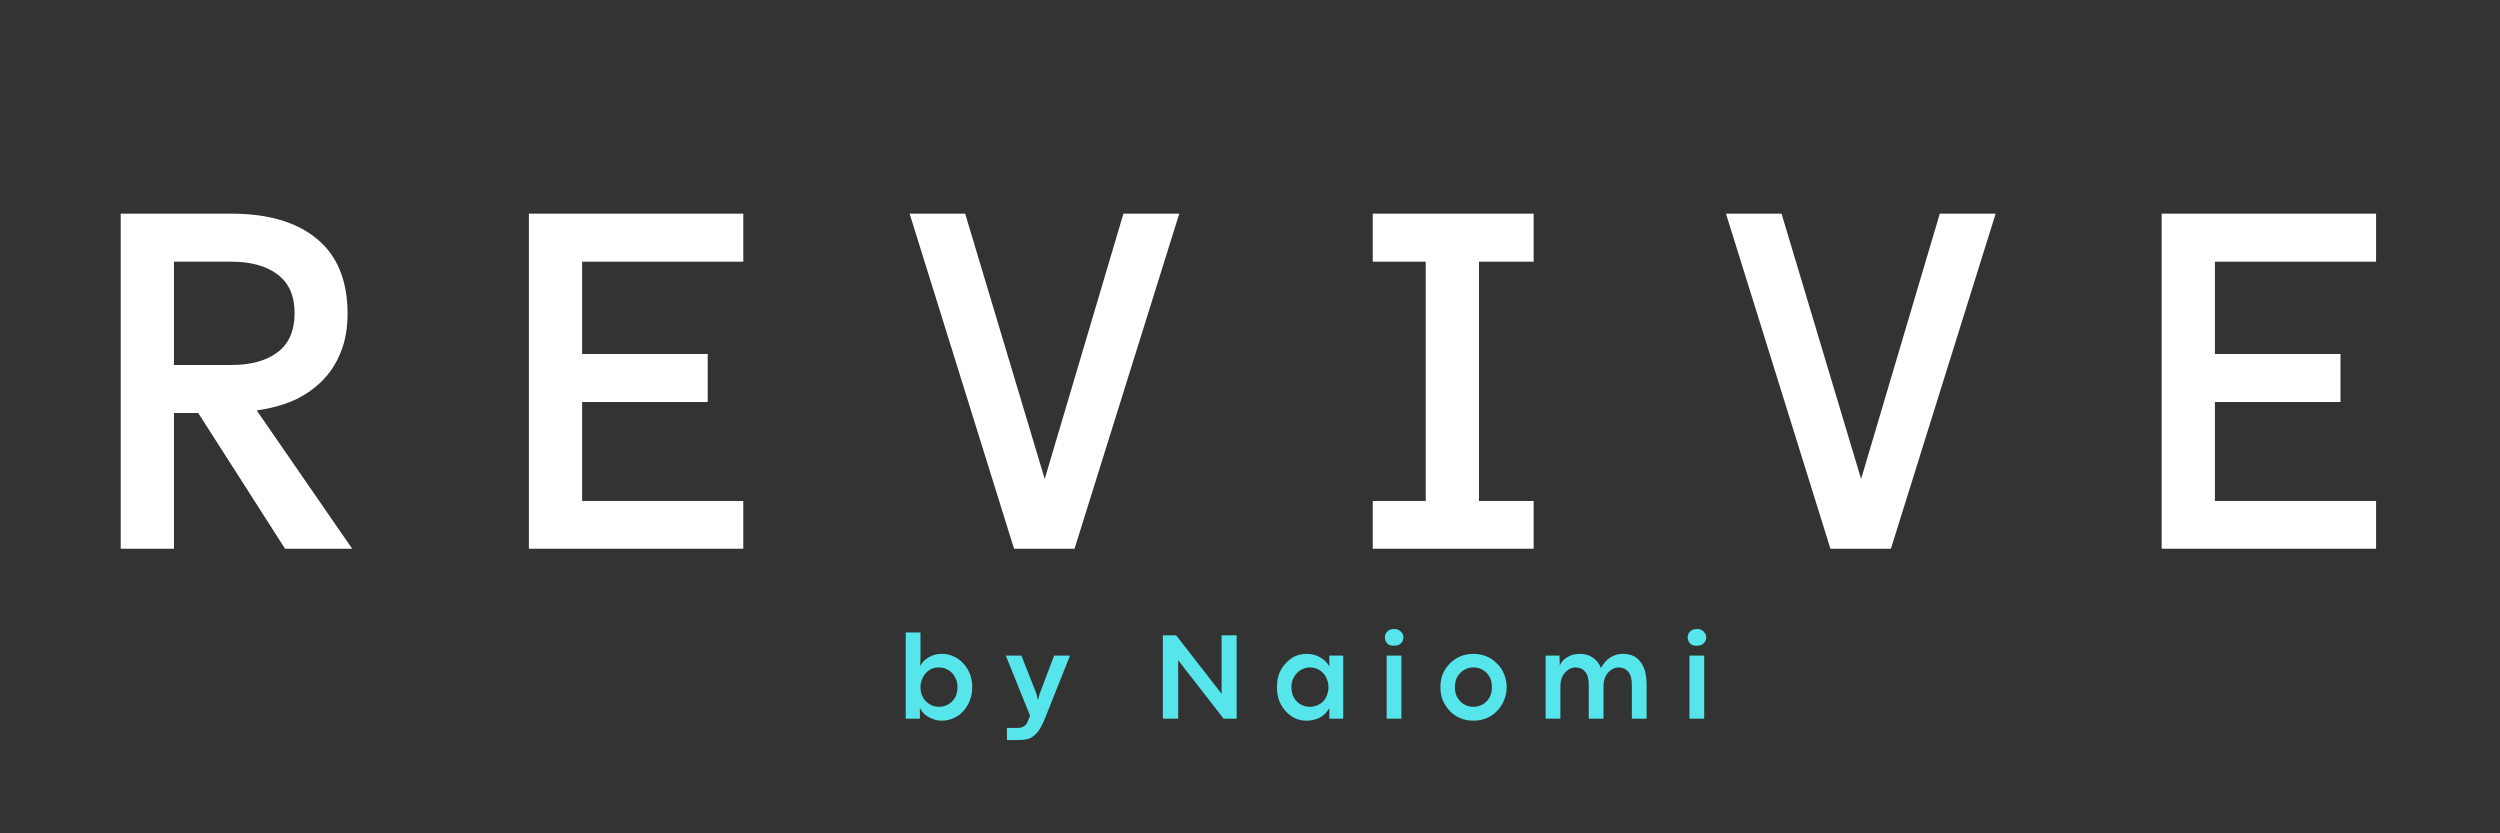
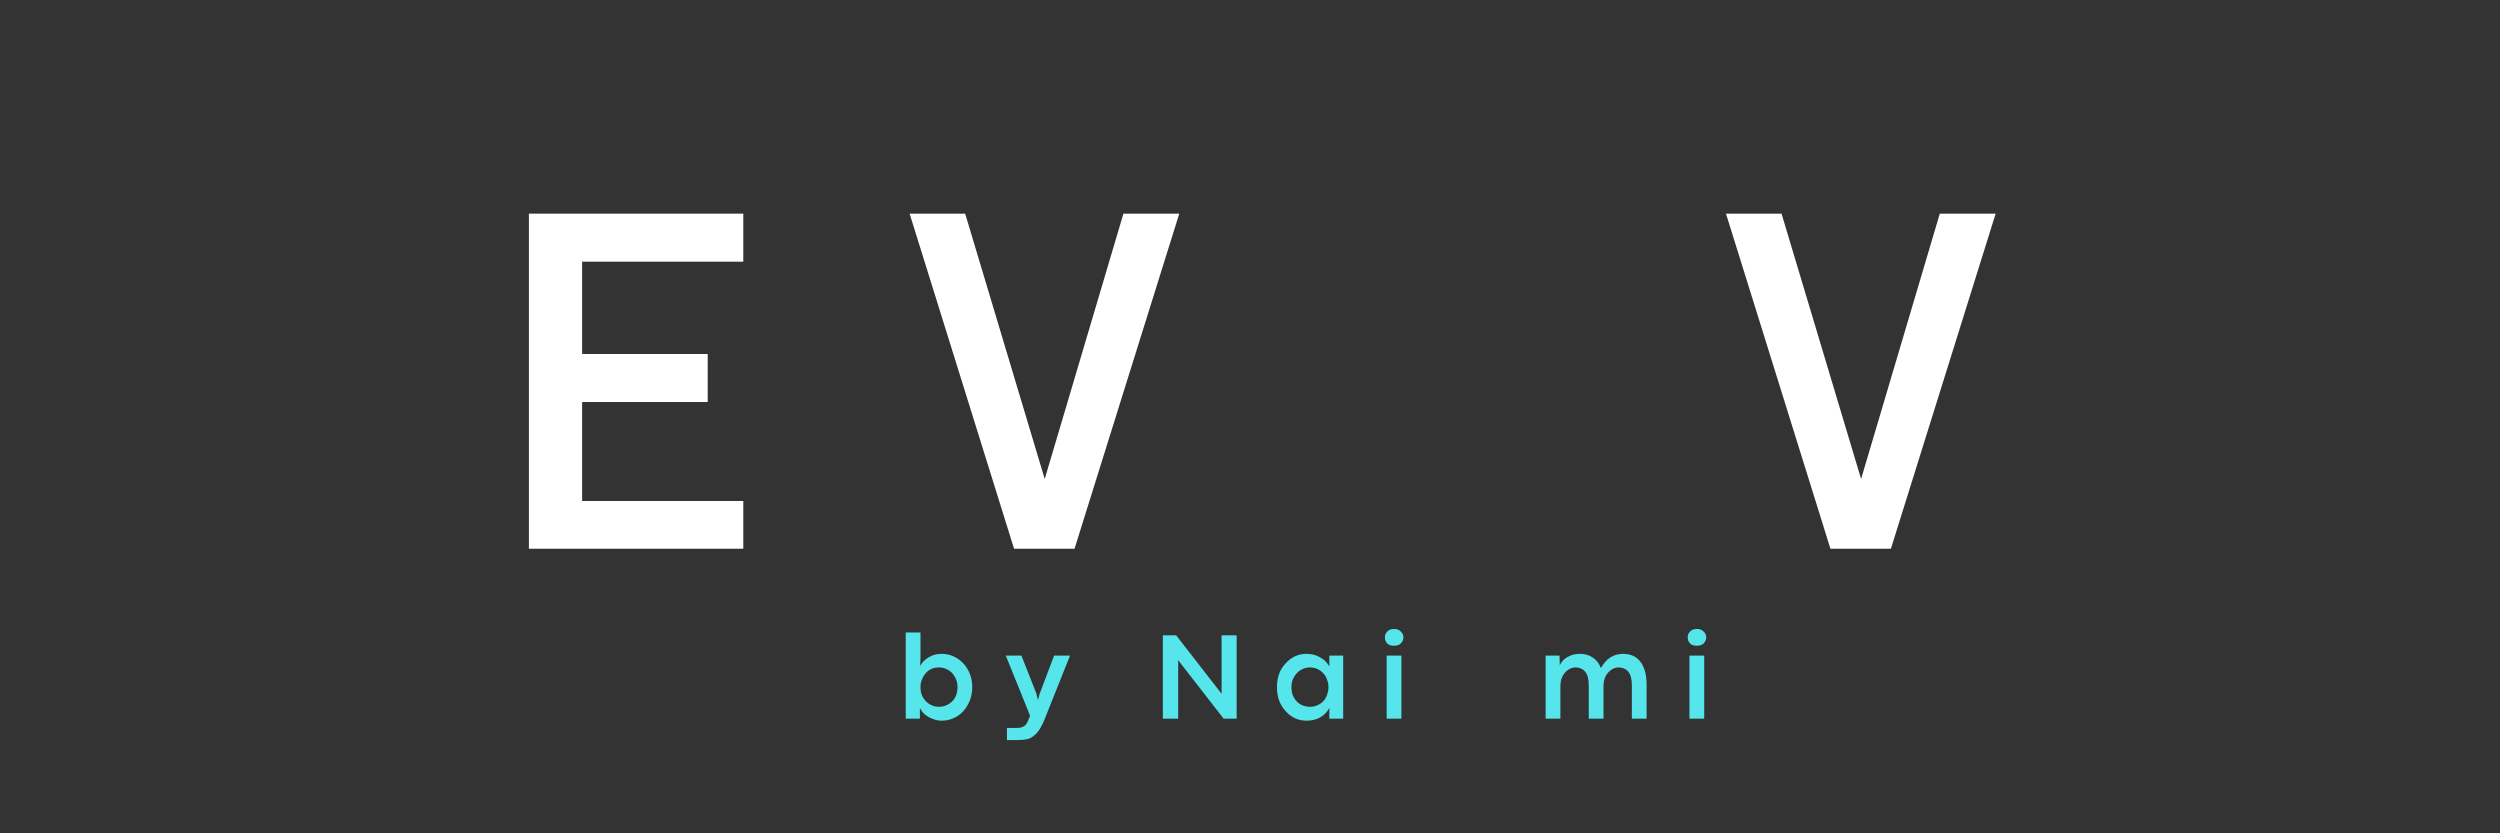
<svg xmlns="http://www.w3.org/2000/svg" width="180" viewBox="0 0 135 45" height="60" preserveAspectRatio="xMidYMid meet">
  <rect x="0" y="0" width="135" height="45" fill="#333333" stroke="none" />
  <defs>
    <g />
  </defs>
  <g fill="#ffffff" fill-opacity="1">
    <g transform="translate(5.846, 29.631)">
      <g>
-         <path d="M 13.172 0 L 9.547 0 L 4.859 -7.328 L 3.547 -7.328 L 3.547 0 L 0.672 0 L 0.672 -18.094 L 6.641 -18.094 C 8.629 -18.094 10.172 -17.641 11.266 -16.734 C 12.367 -15.828 12.922 -14.477 12.922 -12.688 C 12.922 -11.895 12.797 -11.195 12.547 -10.594 C 12.305 -9.988 11.961 -9.469 11.516 -9.031 C 11.066 -8.594 10.547 -8.242 9.953 -7.984 C 9.359 -7.734 8.711 -7.562 8.016 -7.469 Z M 10.062 -12.734 C 10.062 -13.66 9.754 -14.352 9.141 -14.812 C 8.535 -15.27 7.703 -15.5 6.641 -15.5 L 3.547 -15.5 L 3.547 -9.922 L 6.641 -9.922 C 7.703 -9.922 8.535 -10.148 9.141 -10.609 C 9.754 -11.066 10.062 -11.773 10.062 -12.734 Z M 10.062 -12.734 " />
-       </g>
+         </g>
    </g>
  </g>
  <g fill="#ffffff" fill-opacity="1">
    <g transform="translate(27.888, 29.631)">
      <g>
        <path d="M 12.25 0 L 0.672 0 L 0.672 -18.094 L 12.25 -18.094 L 12.25 -15.5 L 3.547 -15.5 L 3.547 -10.516 L 10.328 -10.516 L 10.328 -7.922 L 3.547 -7.922 L 3.547 -2.578 L 12.25 -2.578 Z M 12.25 0 " />
      </g>
    </g>
  </g>
  <g fill="#ffffff" fill-opacity="1">
    <g transform="translate(49.931, 29.631)">
      <g>
        <path d="M 13.75 -18.094 L 8.094 0 L 4.828 0 L -0.812 -18.094 L 2.188 -18.094 L 6.484 -3.766 L 10.734 -18.094 Z M 13.75 -18.094 " />
      </g>
    </g>
  </g>
  <g fill="#ffffff" fill-opacity="1">
    <g transform="translate(71.973, 29.631)">
      <g>
-         <path d="M 10.844 0 L 2.156 0 L 2.156 -2.578 L 5.016 -2.578 L 5.016 -15.5 L 2.156 -15.5 L 2.156 -18.094 L 10.844 -18.094 L 10.844 -15.5 L 7.891 -15.5 L 7.891 -2.578 L 10.844 -2.578 Z M 10.844 0 " />
-       </g>
+         </g>
    </g>
  </g>
  <g fill="#ffffff" fill-opacity="1">
    <g transform="translate(94.015, 29.631)">
      <g>
        <path d="M 13.75 -18.094 L 8.094 0 L 4.828 0 L -0.812 -18.094 L 2.188 -18.094 L 6.484 -3.766 L 10.734 -18.094 Z M 13.75 -18.094 " />
      </g>
    </g>
  </g>
  <g fill="#ffffff" fill-opacity="1">
    <g transform="translate(116.058, 29.631)">
      <g>
-         <path d="M 12.25 0 L 0.672 0 L 0.672 -18.094 L 12.25 -18.094 L 12.25 -15.5 L 3.547 -15.5 L 3.547 -10.516 L 10.328 -10.516 L 10.328 -7.922 L 3.547 -7.922 L 3.547 -2.578 L 12.25 -2.578 Z M 12.25 0 " />
-       </g>
+         </g>
    </g>
  </g>
  <g fill="#55e5ea" fill-opacity="1">
    <g transform="translate(48.44, 38.808)">
      <g>
        <path d="M 2.406 0.109 C 2.238 0.109 2.082 0.078 1.938 0.016 C 1.789 -0.035 1.656 -0.109 1.531 -0.203 C 1.406 -0.305 1.305 -0.43 1.234 -0.578 L 1.234 0 L 0.469 0 L 0.469 -4.656 L 1.266 -4.656 L 1.266 -3.297 L 1.25 -2.844 C 1.32 -2.977 1.414 -3.094 1.531 -3.188 C 1.656 -3.289 1.789 -3.367 1.938 -3.422 C 2.082 -3.473 2.238 -3.5 2.406 -3.5 C 2.645 -3.5 2.863 -3.453 3.062 -3.359 C 3.27 -3.266 3.445 -3.133 3.594 -2.969 C 3.738 -2.812 3.852 -2.625 3.938 -2.406 C 4.02 -2.188 4.062 -1.953 4.062 -1.703 C 4.062 -1.453 4.02 -1.219 3.938 -1 C 3.852 -0.781 3.738 -0.586 3.594 -0.422 C 3.445 -0.254 3.27 -0.125 3.062 -0.031 C 2.863 0.062 2.645 0.109 2.406 0.109 Z M 2.266 -0.641 C 2.441 -0.641 2.602 -0.68 2.75 -0.766 C 2.906 -0.848 3.031 -0.969 3.125 -1.125 C 3.219 -1.289 3.266 -1.484 3.266 -1.703 C 3.266 -1.91 3.219 -2.094 3.125 -2.25 C 3.039 -2.414 2.922 -2.539 2.766 -2.625 C 2.617 -2.719 2.453 -2.766 2.266 -2.766 C 2.117 -2.766 1.984 -2.738 1.859 -2.688 C 1.742 -2.633 1.641 -2.555 1.547 -2.453 C 1.461 -2.359 1.395 -2.242 1.344 -2.109 C 1.289 -1.984 1.266 -1.848 1.266 -1.703 C 1.266 -1.547 1.289 -1.398 1.344 -1.266 C 1.395 -1.141 1.469 -1.031 1.562 -0.938 C 1.656 -0.844 1.758 -0.77 1.875 -0.719 C 2 -0.664 2.129 -0.641 2.266 -0.641 Z M 2.266 -0.641 " />
      </g>
    </g>
  </g>
  <g fill="#55e5ea" fill-opacity="1">
    <g transform="translate(54.219, 38.808)">
      <g>
        <path d="M 0.734 1.156 L 0.156 1.156 L 0.156 0.5 L 0.734 0.5 C 0.848 0.5 0.941 0.477 1.016 0.438 C 1.098 0.406 1.164 0.348 1.219 0.266 C 1.27 0.18 1.316 0.078 1.359 -0.047 L 1.406 -0.156 L 0.094 -3.406 L 0.938 -3.406 L 1.75 -1.344 L 1.828 -1 L 1.922 -1.344 L 2.703 -3.406 L 3.562 -3.406 L 2.234 -0.078 C 2.141 0.172 2.039 0.379 1.938 0.547 C 1.832 0.711 1.723 0.836 1.609 0.922 C 1.504 1.016 1.379 1.078 1.234 1.109 C 1.086 1.141 0.922 1.156 0.734 1.156 Z M 0.734 1.156 " />
      </g>
    </g>
  </g>
  <g fill="#55e5ea" fill-opacity="1">
    <g transform="translate(59.212, 38.808)">
      <g />
    </g>
  </g>
  <g fill="#55e5ea" fill-opacity="1">
    <g transform="translate(62.263, 38.808)">
      <g>
        <path d="M 1.359 0 L 0.531 0 L 0.531 -4.5 L 1.25 -4.5 L 3.703 -1.344 L 3.703 -4.5 L 4.516 -4.5 L 4.516 0 L 3.812 0 L 1.359 -3.156 Z M 1.359 0 " />
      </g>
    </g>
  </g>
  <g fill="#55e5ea" fill-opacity="1">
    <g transform="translate(68.721, 38.808)">
      <g>
        <path d="M 1.828 0.109 C 1.598 0.109 1.383 0.062 1.188 -0.031 C 1 -0.125 0.832 -0.254 0.688 -0.422 C 0.539 -0.586 0.426 -0.781 0.344 -1 C 0.27 -1.219 0.234 -1.453 0.234 -1.703 C 0.234 -1.953 0.27 -2.188 0.344 -2.406 C 0.426 -2.625 0.539 -2.812 0.688 -2.969 C 0.832 -3.133 1 -3.266 1.188 -3.359 C 1.383 -3.453 1.598 -3.5 1.828 -3.5 C 2.109 -3.5 2.352 -3.438 2.562 -3.312 C 2.781 -3.195 2.945 -3.035 3.062 -2.828 L 3.062 -3.406 L 3.812 -3.406 L 3.812 0 L 3.062 0 L 3.062 -0.578 C 2.945 -0.359 2.781 -0.188 2.562 -0.062 C 2.352 0.051 2.109 0.109 1.828 0.109 Z M 2.016 -0.641 C 2.16 -0.641 2.289 -0.664 2.406 -0.719 C 2.531 -0.77 2.641 -0.844 2.734 -0.938 C 2.828 -1.039 2.895 -1.156 2.938 -1.281 C 2.988 -1.414 3.016 -1.555 3.016 -1.703 C 3.016 -1.848 2.988 -1.984 2.938 -2.109 C 2.895 -2.242 2.828 -2.359 2.734 -2.453 C 2.641 -2.555 2.531 -2.633 2.406 -2.688 C 2.289 -2.738 2.16 -2.766 2.016 -2.766 C 1.836 -2.766 1.672 -2.719 1.516 -2.625 C 1.367 -2.539 1.25 -2.414 1.156 -2.25 C 1.062 -2.094 1.016 -1.91 1.016 -1.703 C 1.016 -1.484 1.062 -1.289 1.156 -1.125 C 1.25 -0.969 1.367 -0.848 1.516 -0.766 C 1.672 -0.68 1.836 -0.641 2.016 -0.641 Z M 2.016 -0.641 " />
      </g>
    </g>
  </g>
  <g fill="#55e5ea" fill-opacity="1">
    <g transform="translate(74.41, 38.808)">
      <g>
        <path d="M 0.859 -3.938 C 0.703 -3.938 0.582 -3.977 0.5 -4.062 C 0.414 -4.156 0.375 -4.266 0.375 -4.391 C 0.375 -4.516 0.414 -4.617 0.5 -4.703 C 0.582 -4.797 0.707 -4.844 0.875 -4.844 C 1.031 -4.844 1.148 -4.797 1.234 -4.703 C 1.328 -4.617 1.375 -4.516 1.375 -4.391 C 1.375 -4.266 1.328 -4.156 1.234 -4.062 C 1.148 -3.977 1.023 -3.938 0.859 -3.938 Z M 1.266 0 L 0.469 0 L 0.469 -3.406 L 1.266 -3.406 Z M 1.266 0 " />
      </g>
    </g>
  </g>
  <g fill="#55e5ea" fill-opacity="1">
    <g transform="translate(77.548, 38.808)">
      <g>
-         <path d="M 2.016 0.109 C 1.754 0.109 1.516 0.062 1.297 -0.031 C 1.078 -0.125 0.891 -0.254 0.734 -0.422 C 0.578 -0.586 0.453 -0.781 0.359 -1 C 0.273 -1.219 0.234 -1.453 0.234 -1.703 C 0.234 -1.953 0.273 -2.188 0.359 -2.406 C 0.453 -2.625 0.578 -2.812 0.734 -2.969 C 0.891 -3.133 1.078 -3.266 1.297 -3.359 C 1.516 -3.453 1.754 -3.5 2.016 -3.5 C 2.273 -3.5 2.516 -3.453 2.734 -3.359 C 2.953 -3.266 3.141 -3.133 3.297 -2.969 C 3.461 -2.812 3.586 -2.625 3.672 -2.406 C 3.766 -2.188 3.812 -1.953 3.812 -1.703 C 3.812 -1.453 3.766 -1.219 3.672 -1 C 3.586 -0.781 3.461 -0.586 3.297 -0.422 C 3.141 -0.254 2.953 -0.125 2.734 -0.031 C 2.516 0.062 2.273 0.109 2.016 0.109 Z M 2.016 -0.641 C 2.211 -0.641 2.383 -0.688 2.531 -0.781 C 2.688 -0.875 2.805 -1 2.891 -1.156 C 2.973 -1.312 3.016 -1.492 3.016 -1.703 C 3.016 -1.91 2.973 -2.094 2.891 -2.25 C 2.805 -2.406 2.688 -2.531 2.531 -2.625 C 2.383 -2.719 2.211 -2.766 2.016 -2.766 C 1.828 -2.766 1.656 -2.719 1.5 -2.625 C 1.352 -2.531 1.234 -2.406 1.141 -2.25 C 1.055 -2.094 1.016 -1.91 1.016 -1.703 C 1.016 -1.492 1.055 -1.312 1.141 -1.156 C 1.234 -1 1.352 -0.875 1.5 -0.781 C 1.656 -0.688 1.828 -0.641 2.016 -0.641 Z M 2.016 -0.641 " />
-       </g>
+         </g>
    </g>
  </g>
  <g fill="#55e5ea" fill-opacity="1">
    <g transform="translate(82.995, 38.808)">
      <g>
        <path d="M 4.641 -3.5 C 5.066 -3.5 5.383 -3.352 5.594 -3.062 C 5.812 -2.781 5.922 -2.367 5.922 -1.828 L 5.922 0 L 5.125 0 L 5.125 -1.812 C 5.125 -2.156 5.055 -2.398 4.922 -2.547 C 4.797 -2.691 4.625 -2.766 4.406 -2.766 C 4.27 -2.766 4.141 -2.723 4.016 -2.641 C 3.891 -2.555 3.785 -2.438 3.703 -2.281 C 3.629 -2.125 3.594 -1.941 3.594 -1.734 L 3.594 0 L 2.797 0 L 2.797 -1.812 C 2.797 -2.156 2.727 -2.398 2.594 -2.547 C 2.469 -2.691 2.297 -2.766 2.078 -2.766 C 1.941 -2.766 1.812 -2.723 1.688 -2.641 C 1.562 -2.555 1.457 -2.438 1.375 -2.281 C 1.301 -2.125 1.266 -1.941 1.266 -1.734 L 1.266 0 L 0.469 0 L 0.469 -3.406 L 1.219 -3.406 L 1.234 -2.875 C 1.285 -3 1.363 -3.109 1.469 -3.203 C 1.582 -3.297 1.707 -3.367 1.844 -3.422 C 1.988 -3.473 2.145 -3.5 2.312 -3.5 C 2.594 -3.5 2.828 -3.43 3.016 -3.297 C 3.211 -3.172 3.359 -2.984 3.453 -2.734 C 3.598 -2.992 3.77 -3.188 3.969 -3.312 C 4.176 -3.438 4.398 -3.5 4.641 -3.5 Z M 4.641 -3.5 " />
      </g>
    </g>
  </g>
  <g fill="#55e5ea" fill-opacity="1">
    <g transform="translate(90.761, 38.808)">
      <g>
        <path d="M 0.859 -3.938 C 0.703 -3.938 0.582 -3.977 0.5 -4.062 C 0.414 -4.156 0.375 -4.266 0.375 -4.391 C 0.375 -4.516 0.414 -4.617 0.5 -4.703 C 0.582 -4.797 0.707 -4.844 0.875 -4.844 C 1.031 -4.844 1.148 -4.797 1.234 -4.703 C 1.328 -4.617 1.375 -4.516 1.375 -4.391 C 1.375 -4.266 1.328 -4.156 1.234 -4.062 C 1.148 -3.977 1.023 -3.938 0.859 -3.938 Z M 1.266 0 L 0.469 0 L 0.469 -3.406 L 1.266 -3.406 Z M 1.266 0 " />
      </g>
    </g>
  </g>
</svg>